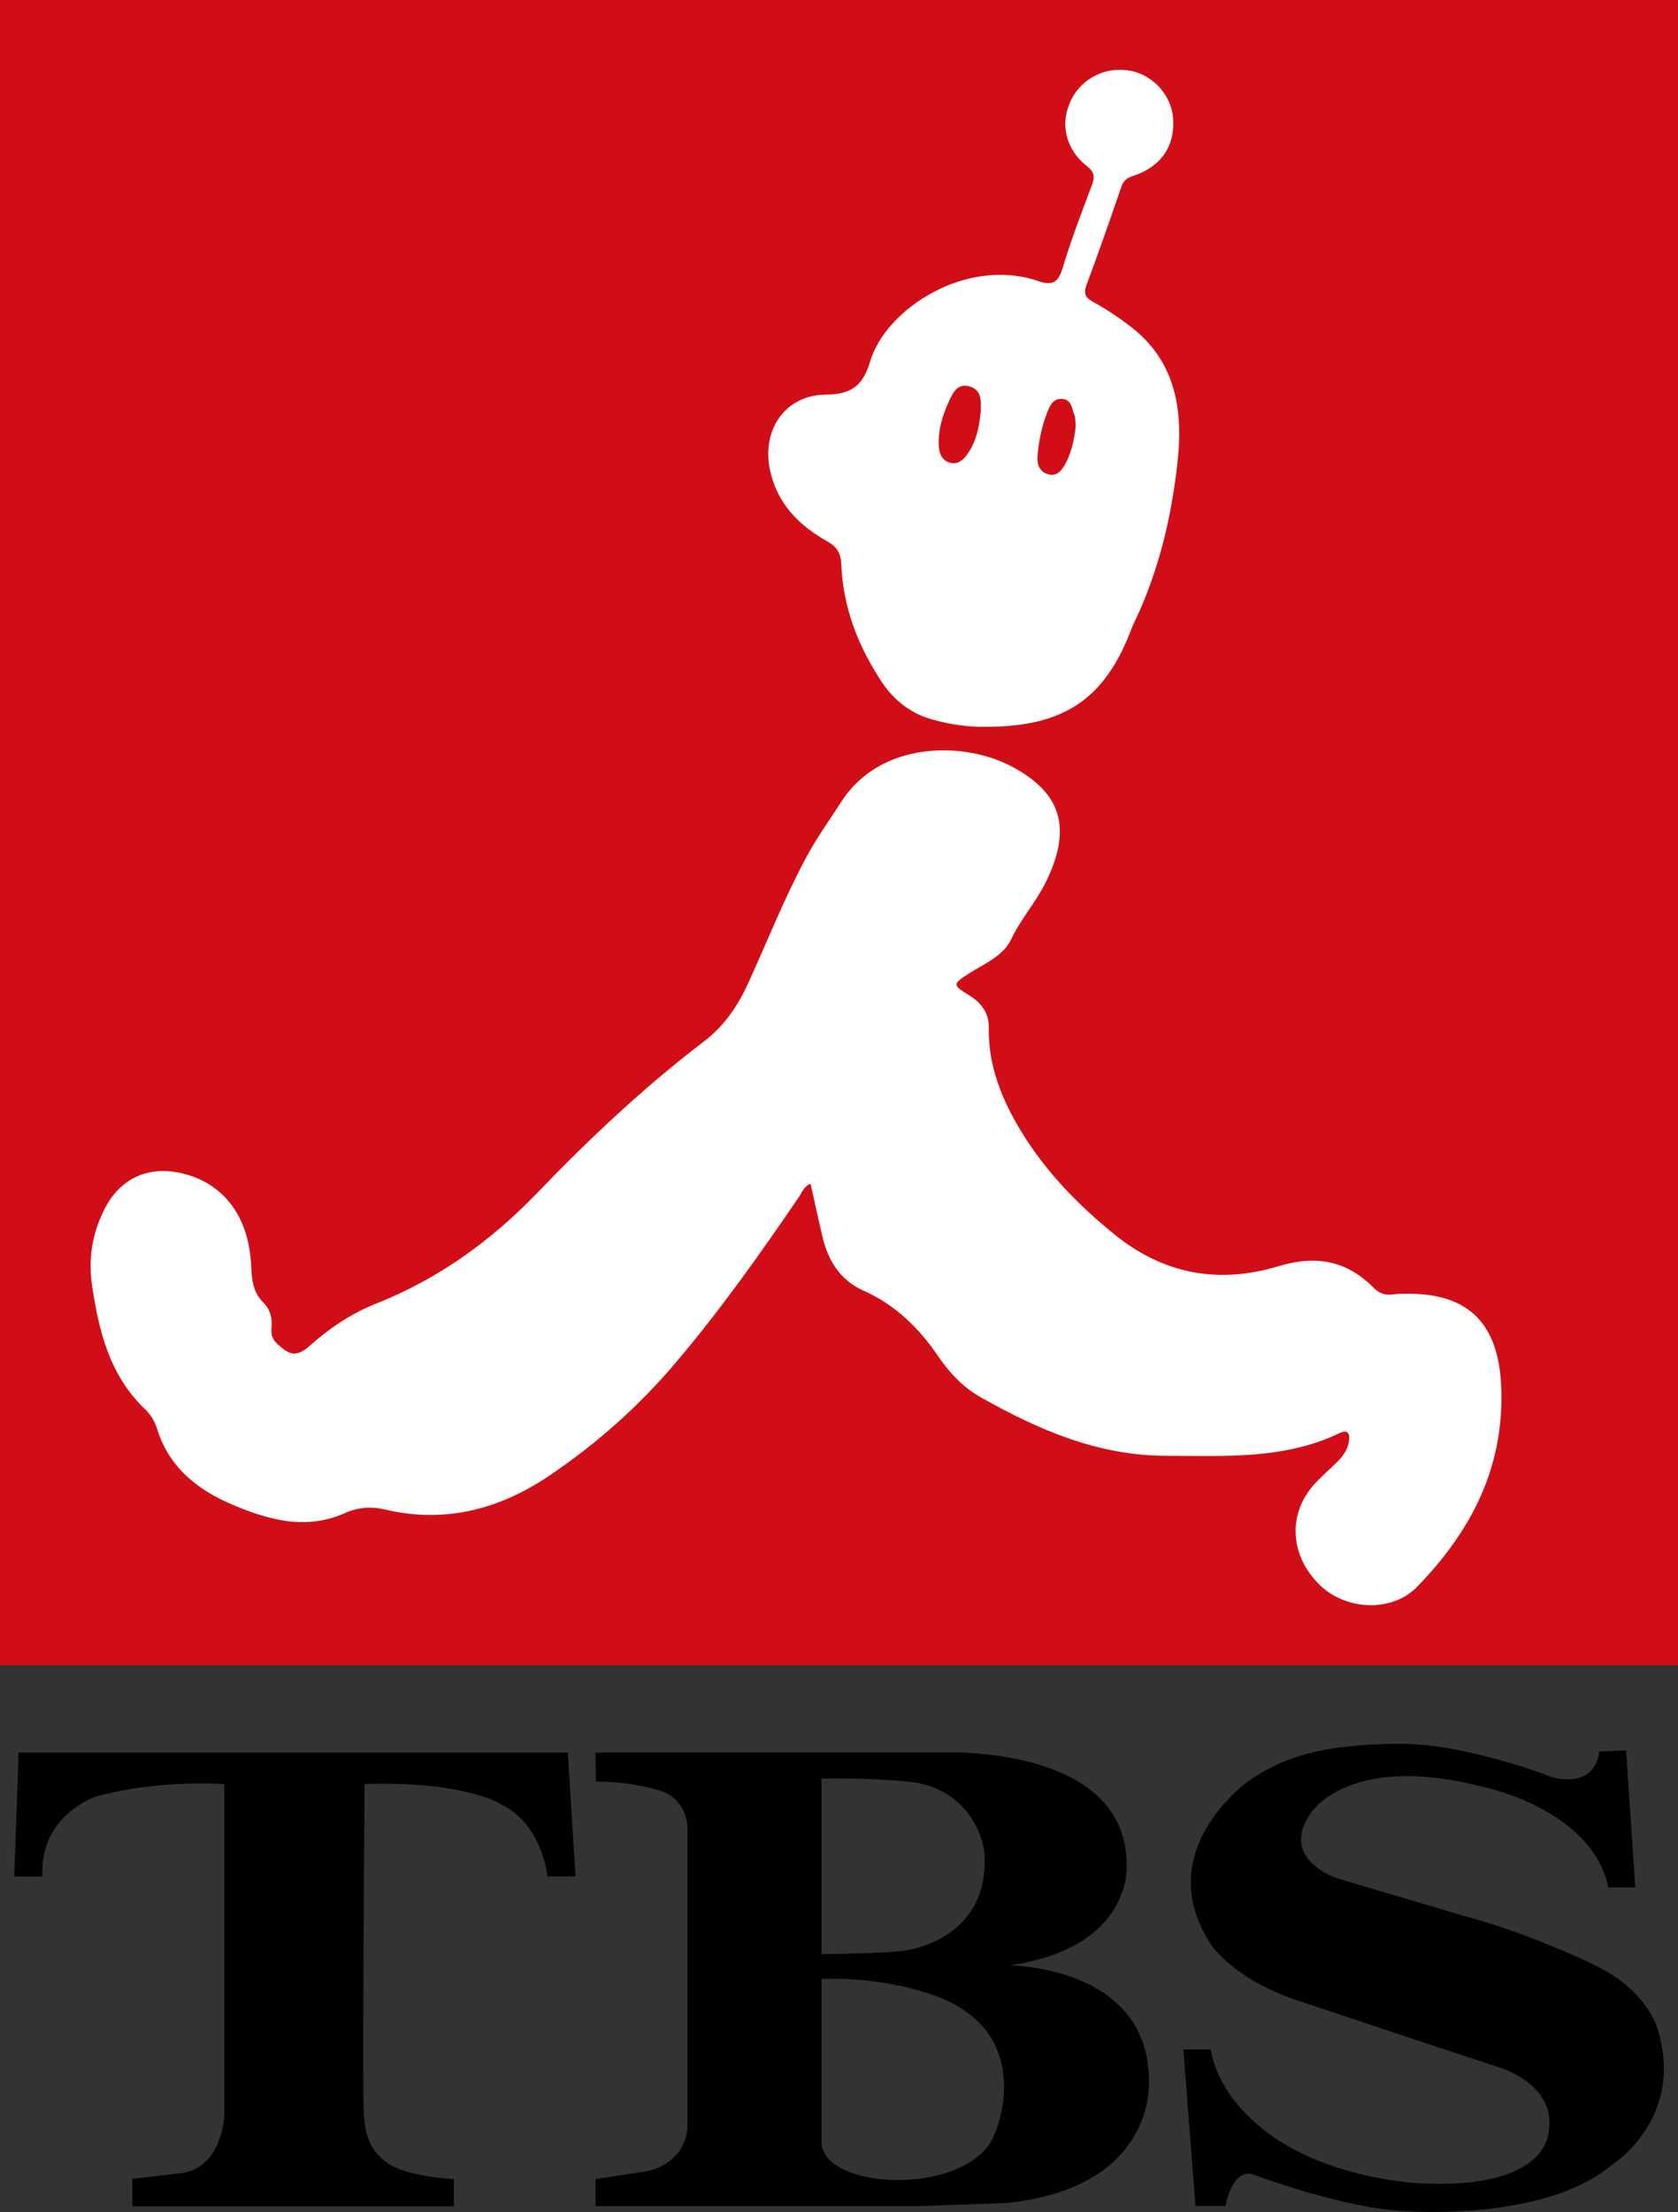
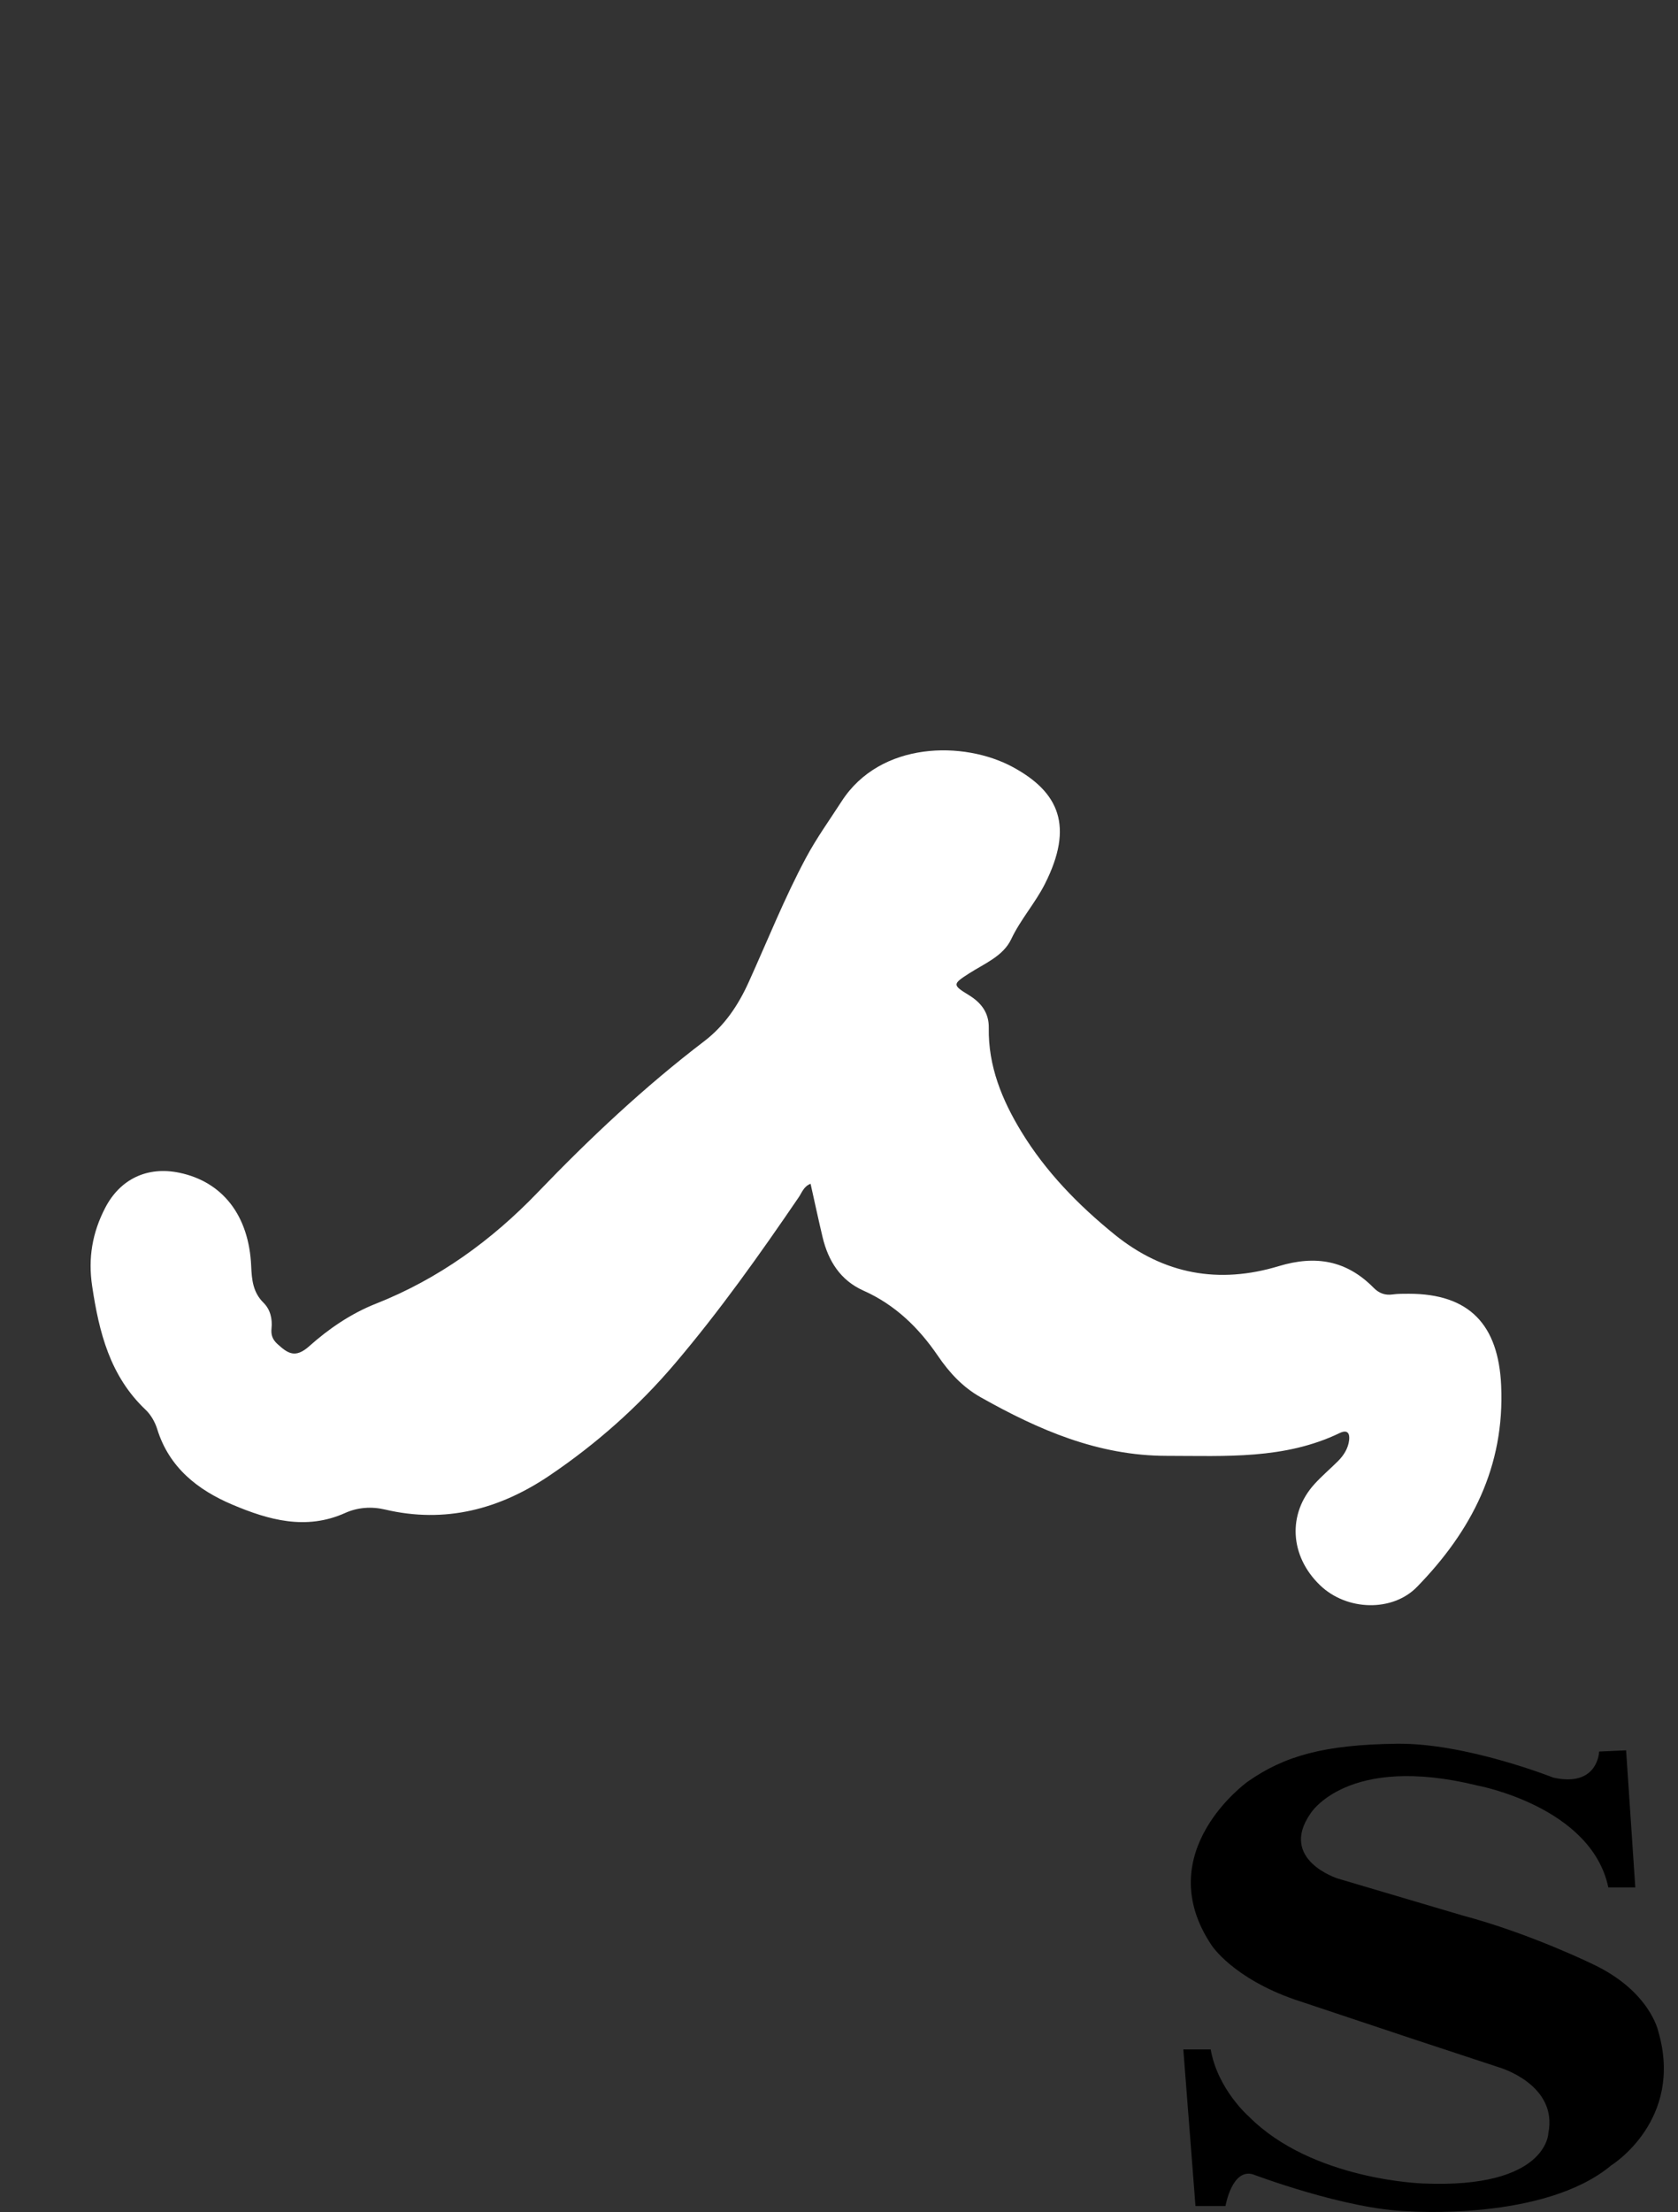
<svg xmlns="http://www.w3.org/2000/svg" viewBox="0 0 438 576.941">
  <rect x="0" y="0" width="438" height="576.941" fill="#333333" stroke="none" />
  <g>
-     <rect y="0" fill="#D10E17" width="438" height="434.326" x="0" />
    <g transform="matrix(1,0,0,1,2.0650838e-6,0.342)">
      <path fill="#FFFFFF" d="m 391.839,361.014 c -0.721,-15.818 -8.259,-23.928 -24.128,-23.919 -1.406,0.003 -2.828,-0.012 -4.22,0.181 -1.981,0.275 -3.534,-0.318 -4.933,-1.729 -7.047,-7.147 -15.108,-8.574 -24.779,-5.652 -15.545,4.699 -29.936,2.223 -42.895,-8.29 -9.521,-7.731 -17.919,-16.349 -24.295,-26.797 -5.04,-8.265 -8.657,-17.101 -8.494,-27.055 0.066,-3.969 -2.001,-6.597 -5.216,-8.561 -4.283,-2.615 -4.266,-2.863 0.043,-5.626 4.019,-2.583 8.925,-4.508 11.021,-8.938 2.443,-5.163 6.247,-9.389 8.779,-14.375 7.667,-15.12 3.714,-24.006 -8.36,-30.533 -12.743,-6.891 -34.537,-6.778 -44.675,8.938 -3.131,4.847 -6.505,9.523 -9.248,14.626 -5.673,10.564 -10.094,21.706 -15.039,32.603 -2.742,6.044 -6.32,11.329 -11.588,15.347 -15.618,11.908 -29.853,25.285 -43.461,39.439 -12.012,12.493 -25.88,22.555 -42.201,29.003 -6.455,2.546 -12.295,6.508 -17.408,11.078 -3.651,3.261 -5.599,1.929 -8.328,-0.555 -1.328,-1.208 -1.704,-2.432 -1.537,-4.073 0.249,-2.503 -0.319,-4.927 -2.076,-6.666 -2.75,-2.719 -3.077,-5.919 -3.233,-9.557 -0.569,-13.242 -7.484,-22.019 -18.742,-24.369 -8.345,-1.739 -15.461,1.607 -19.38,9.181 -3.329,6.425 -4.493,13.03 -3.389,20.399 1.812,12.091 4.669,23.462 13.965,32.252 1.375,1.304 2.45,3.206 3.016,5.026 3.107,10.057 10.636,15.909 19.646,19.719 9.39,3.965 19.175,6.767 29.435,2.15 3.226,-1.452 6.831,-1.723 10.378,-0.89 15.701,3.706 29.912,-0.058 42.96,-8.874 12.206,-8.244 23.188,-17.973 32.728,-29.2 11.696,-13.763 22.15,-28.478 32.321,-43.394 0.826,-1.209 1.286,-2.808 3.078,-3.491 1.059,4.726 2.043,9.348 3.138,13.946 1.483,6.197 4.665,11.244 10.652,13.914 8.279,3.689 14.431,9.669 19.455,17.035 2.962,4.346 6.47,8.152 11.144,10.779 15.117,8.509 30.642,15.275 48.572,15.283 15.384,0.012 30.751,0.985 45.159,-5.95 2.102,-1.011 2.646,0.187 2.457,1.843 -0.247,2.152 -1.396,3.981 -2.928,5.503 -1.995,1.989 -4.157,3.821 -6.058,5.899 -7.156,7.806 -6.533,18.849 1.404,26.468 7.001,6.721 18.915,6.976 25.299,0.419 14.227,-14.599 22.923,-31.349 21.961,-52.537 z" />
-       <path fill="#FFFFFF" d="m 215.865,140.811 c 2.494,1.398 3.611,3.036 3.728,5.949 0.442,11.278 4.368,21.434 10.565,30.761 3.235,4.869 7.633,8.266 13.306,9.836 4.774,1.319 9.648,2.008 13.943,1.854 20.201,0.044 30.94,-7.237 37.781,-25.154 0.247,-0.655 0.522,-1.307 0.826,-1.941 6.382,-13.221 9.724,-27.289 11.337,-41.782 1.541,-13.813 -0.434,-26.558 -12.447,-35.661 -3.023,-2.291 -6.195,-4.442 -9.525,-6.244 -2.236,-1.207 -2.569,-2.319 -1.708,-4.632 3.152,-8.431 6.12,-16.93 9.043,-25.447 0.577,-1.68 1.57,-2.328 3.175,-2.852 7.194,-2.358 10.88,-7.838 10.323,-15.007 -0.465,-5.959 -5.124,-11.174 -11.047,-12.357 -6.364,-1.269 -12.729,1.83 -15.559,7.572 -3.012,6.11 -1.567,12.816 4.188,17.359 2.029,1.602 1.972,2.862 1.186,4.962 -2.67,7.112 -5.406,14.214 -7.585,21.479 -1.148,3.818 -2.606,4.755 -6.416,3.457 -18.78,-6.407 -39.759,7.284 -43.835,20.912 -1.898,6.369 -4.822,8.644 -11.667,8.717 -10.454,0.108 -16.602,9.07 -14.561,19.32 1.758,8.842 7.418,14.677 14.949,18.899 z m 54.962,-22.422 c 0.368,-3.779 1.085,-7.507 2.483,-11.056 0.724,-1.837 1.562,-3.85 4.039,-3.616 2.322,0.222 2.457,2.447 3.058,4.073 0.376,1.021 0.304,2.205 0.388,2.964 -0.399,3.745 -1.143,7.029 -2.782,10.016 -0.979,1.79 -2.423,3.354 -4.722,2.495 -2.147,-0.803 -2.662,-2.798 -2.464,-4.876 z m -23,-14.335 c 1.06,-2.274 2.263,-4.481 5.313,-3.583 2.938,0.863 2.983,3.379 2.865,6.367 -0.344,3.586 -0.965,7.612 -3.37,11.107 -1.088,1.575 -2.491,2.928 -4.532,2.432 -2.202,-0.539 -2.972,-2.363 -3.066,-4.527 -0.181,-4.203 1.045,-8.058 2.79,-11.796 z" />
    </g>
    <g transform="matrix(1,0,0,1,2.0650838e-6,196.936)">
      <g transform="matrix(17.253,0,0,-17.253,335.561,-191.23)">
-         <path d="m -10.86,-26.163 h -8.308 l -0.066,-1.874 h 0.426 c -0.046,0.942 0.825,1.213 0.825,1.213 0.979,0.263 1.928,0.183 1.928,0.183 v -4.997 c 0,0 -0.024,-0.843 -0.704,-0.889 l -0.688,-0.081 v -0.415 h 4.865 v 0.411 c 0,0 -0.719,0.035 -1.005,0.244 -0.17,0.124 -0.336,0.283 -0.36,0.754 -0.019,0.42 0.007,4.174 0.013,4.976 1.545,0.045 2.072,-0.311 2.072,-0.311 0.622,-0.305 0.696,-1.087 0.696,-1.087 h 0.424 z" />
-       </g>
+         </g>
      <g transform="matrix(17.253,0,0,-17.253,594.75,38.844)">
-         <path d="m -19.414,-18.57 c -0.347,-0.983 -2.629,-0.89 -2.629,-0.144 v 2.464 c 1.129,0.033 1.857,-0.31 1.857,-0.31 1.375,-0.605 0.772,-2.01 0.772,-2.01 m -2.629,5.348 c 0.892,0.016 1.434,-0.06 1.434,-0.06 0.937,-0.18 1.028,-1.042 1.028,-1.042 0.106,-1.345 -1.194,-1.496 -1.194,-1.496 -0.128,-0.033 -0.914,-0.051 -1.269,-0.057 v 2.655 z m 4.953,-4.515 c -0.044,1.691 -2.114,1.691 -2.114,1.691 1.889,0.272 1.777,1.527 1.777,1.527 -0.005,1.826 -2.808,1.692 -2.808,1.692 h -5.228 l 0.005,-0.439 c 0.559,0 0.967,-0.136 0.967,-0.136 0.423,-0.136 0.419,-0.552 0.419,-0.552 v -4.563 c -0.075,-0.613 -0.706,-0.654 -0.706,-0.654 l -0.685,-0.106 v -0.409 h 4.823 l 1.385,0.047 c 2.337,0.239 2.165,1.902 2.165,1.902" />
-       </g>
+         </g>
      <g transform="matrix(17.253,0,0,-17.253,977.155,-192.577)">
        <path d="m -32.035,-26.208 -0.408,-0.018 c 0,0 -0.014,-0.546 -0.694,-0.394 0,0 -1.327,0.527 -2.372,0.512 -1.09,-0.015 -1.692,-0.181 -2.251,-0.573 0,0 -1.495,-1.066 -0.544,-2.477 0,0 0.318,-0.491 1.255,-0.817 l 1.813,-0.604 1.284,-0.423 c 0,0 0.891,-0.258 0.74,-0.997 0,0 -0.02,-0.836 -1.89,-0.757 0,0 -1.682,0.046 -2.642,1.014 0,0 -0.47,0.408 -0.576,1.013 h -0.414 l 0.184,-2.368 h 0.454 c 0,0 0.096,0.569 0.413,0.48 0,0 1.409,-0.534 2.356,-0.559 0,0 2.055,-0.152 3.067,0.694 0,0 1.104,0.68 0.712,2.025 0,0 -0.123,0.605 -0.984,1.013 0,0 -0.951,0.467 -1.979,0.74 l -1.889,0.559 c 0,0 -0.895,0.284 -0.41,0.982 0,0 0.553,0.908 2.526,0.423 0,0 1.723,-0.317 1.98,-1.54 h 0.408 z" />
      </g>
    </g>
  </g>
</svg>